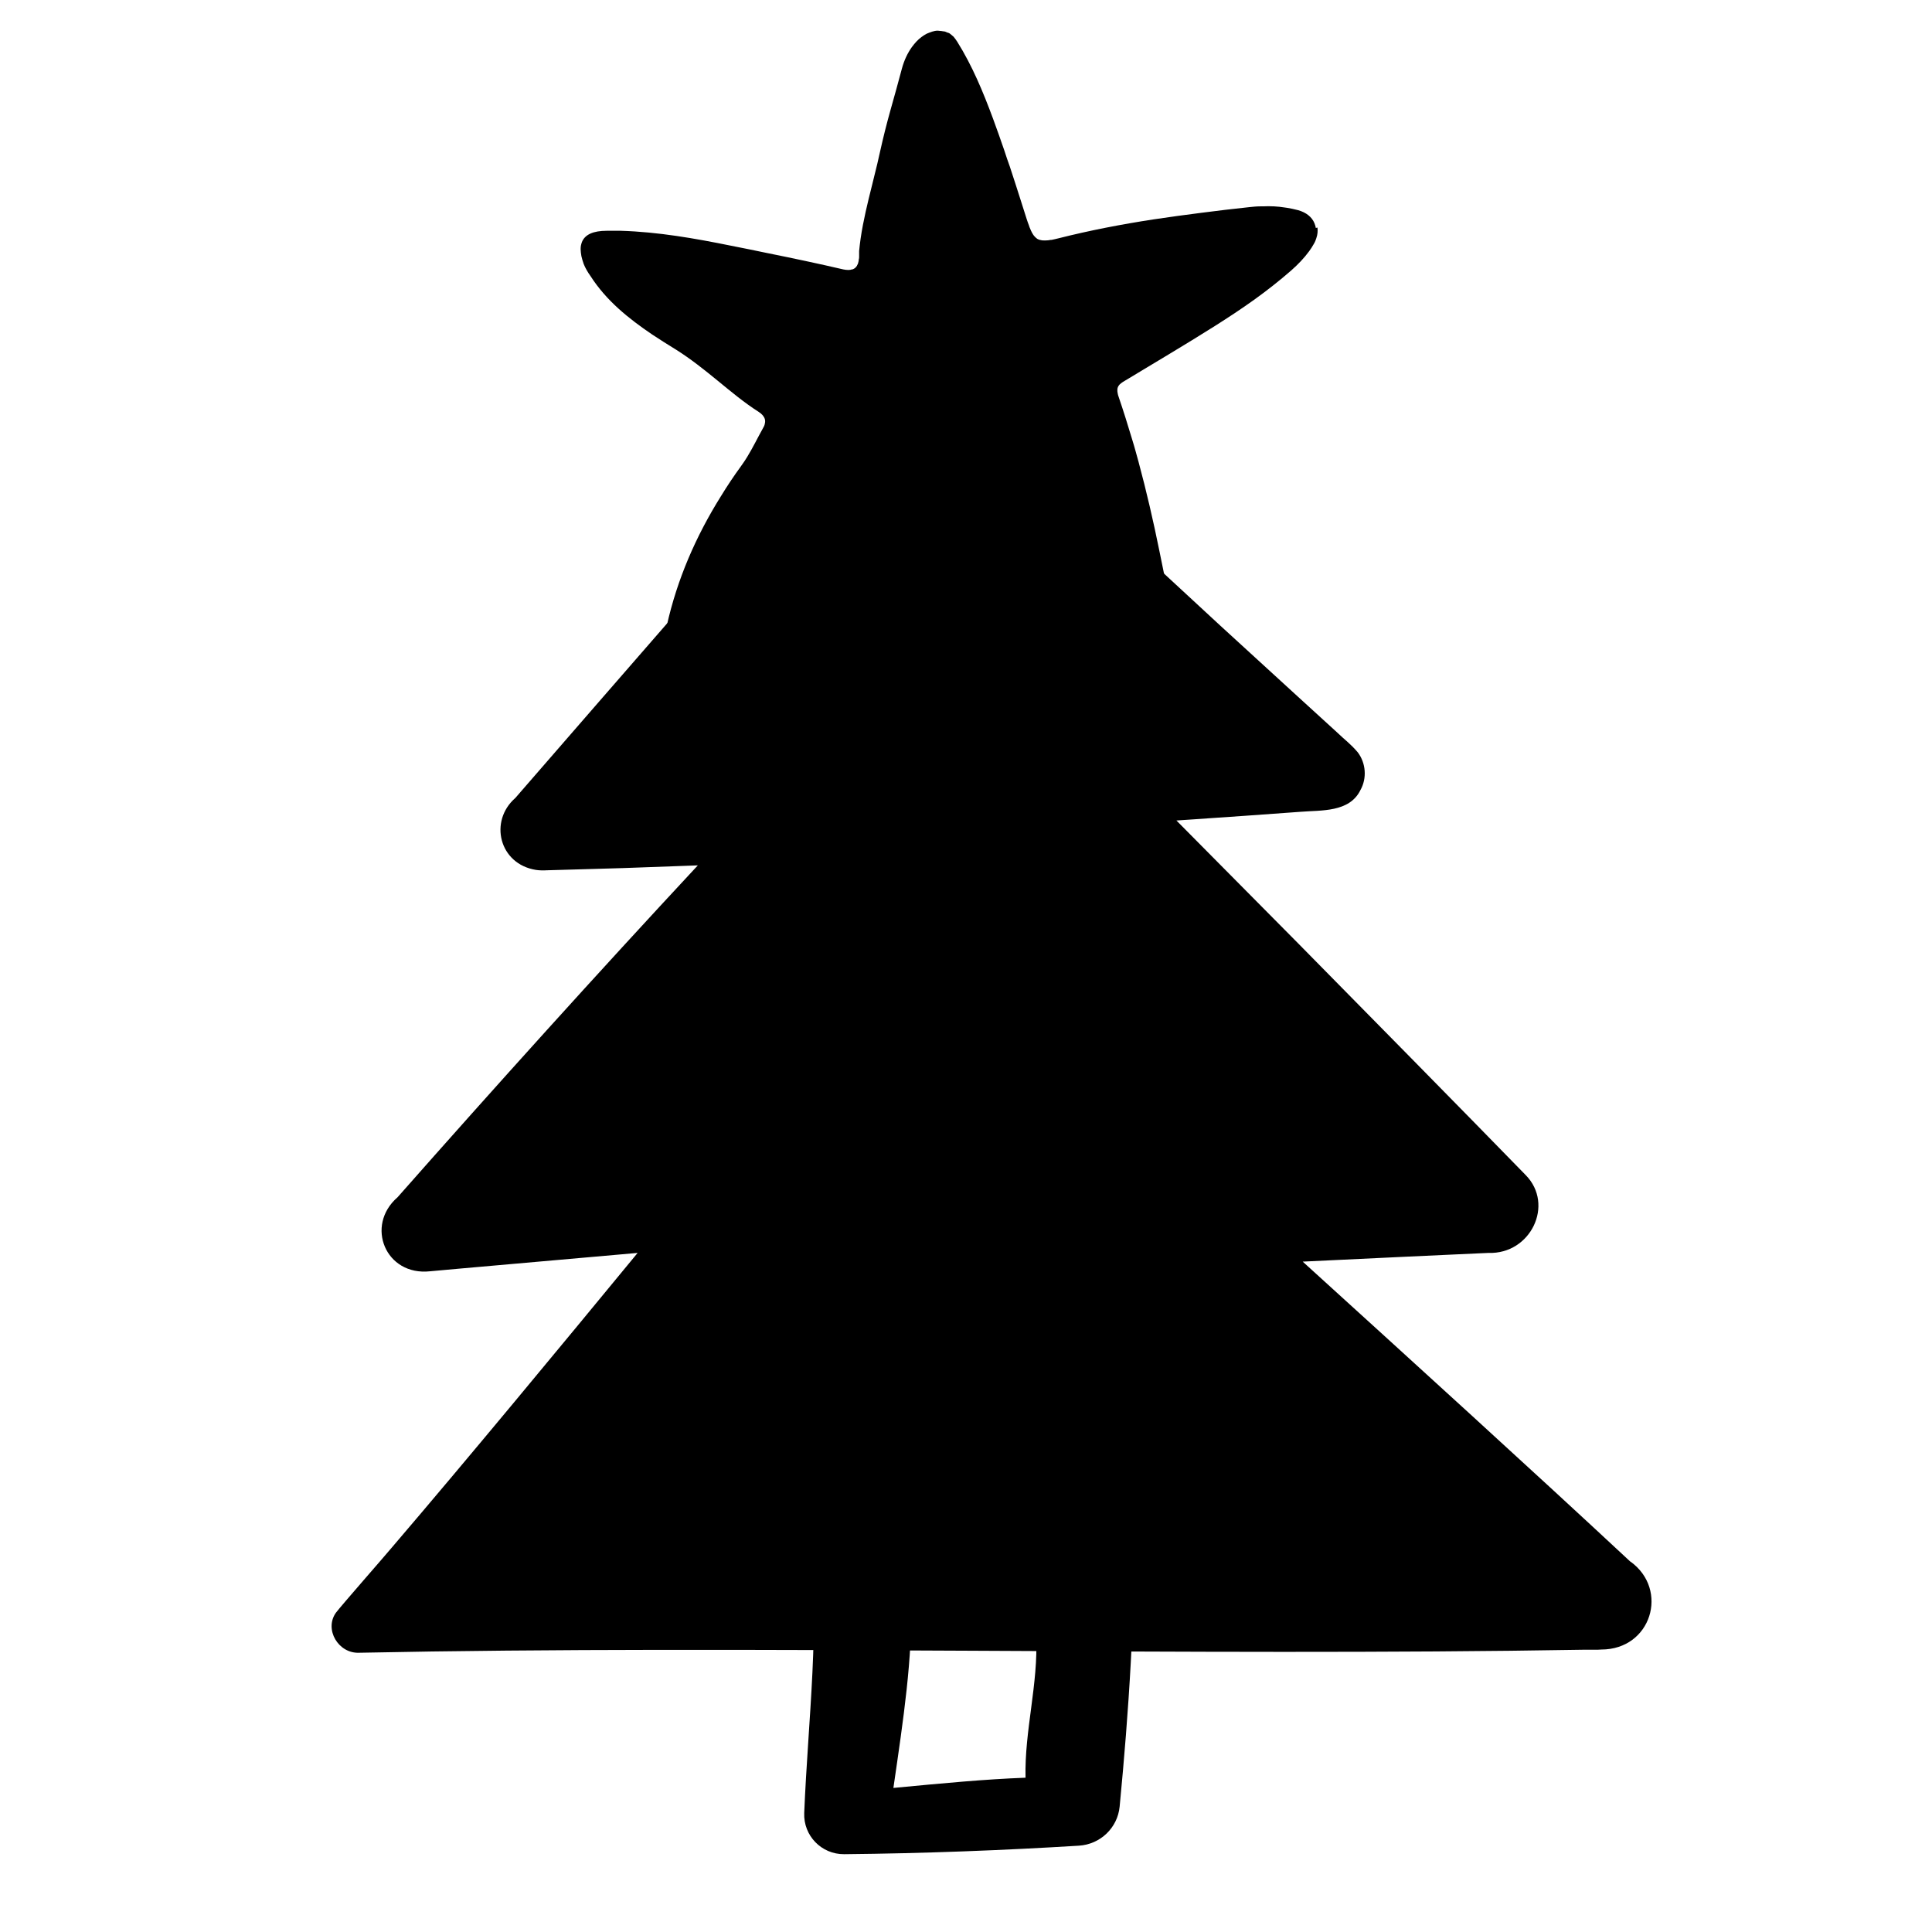
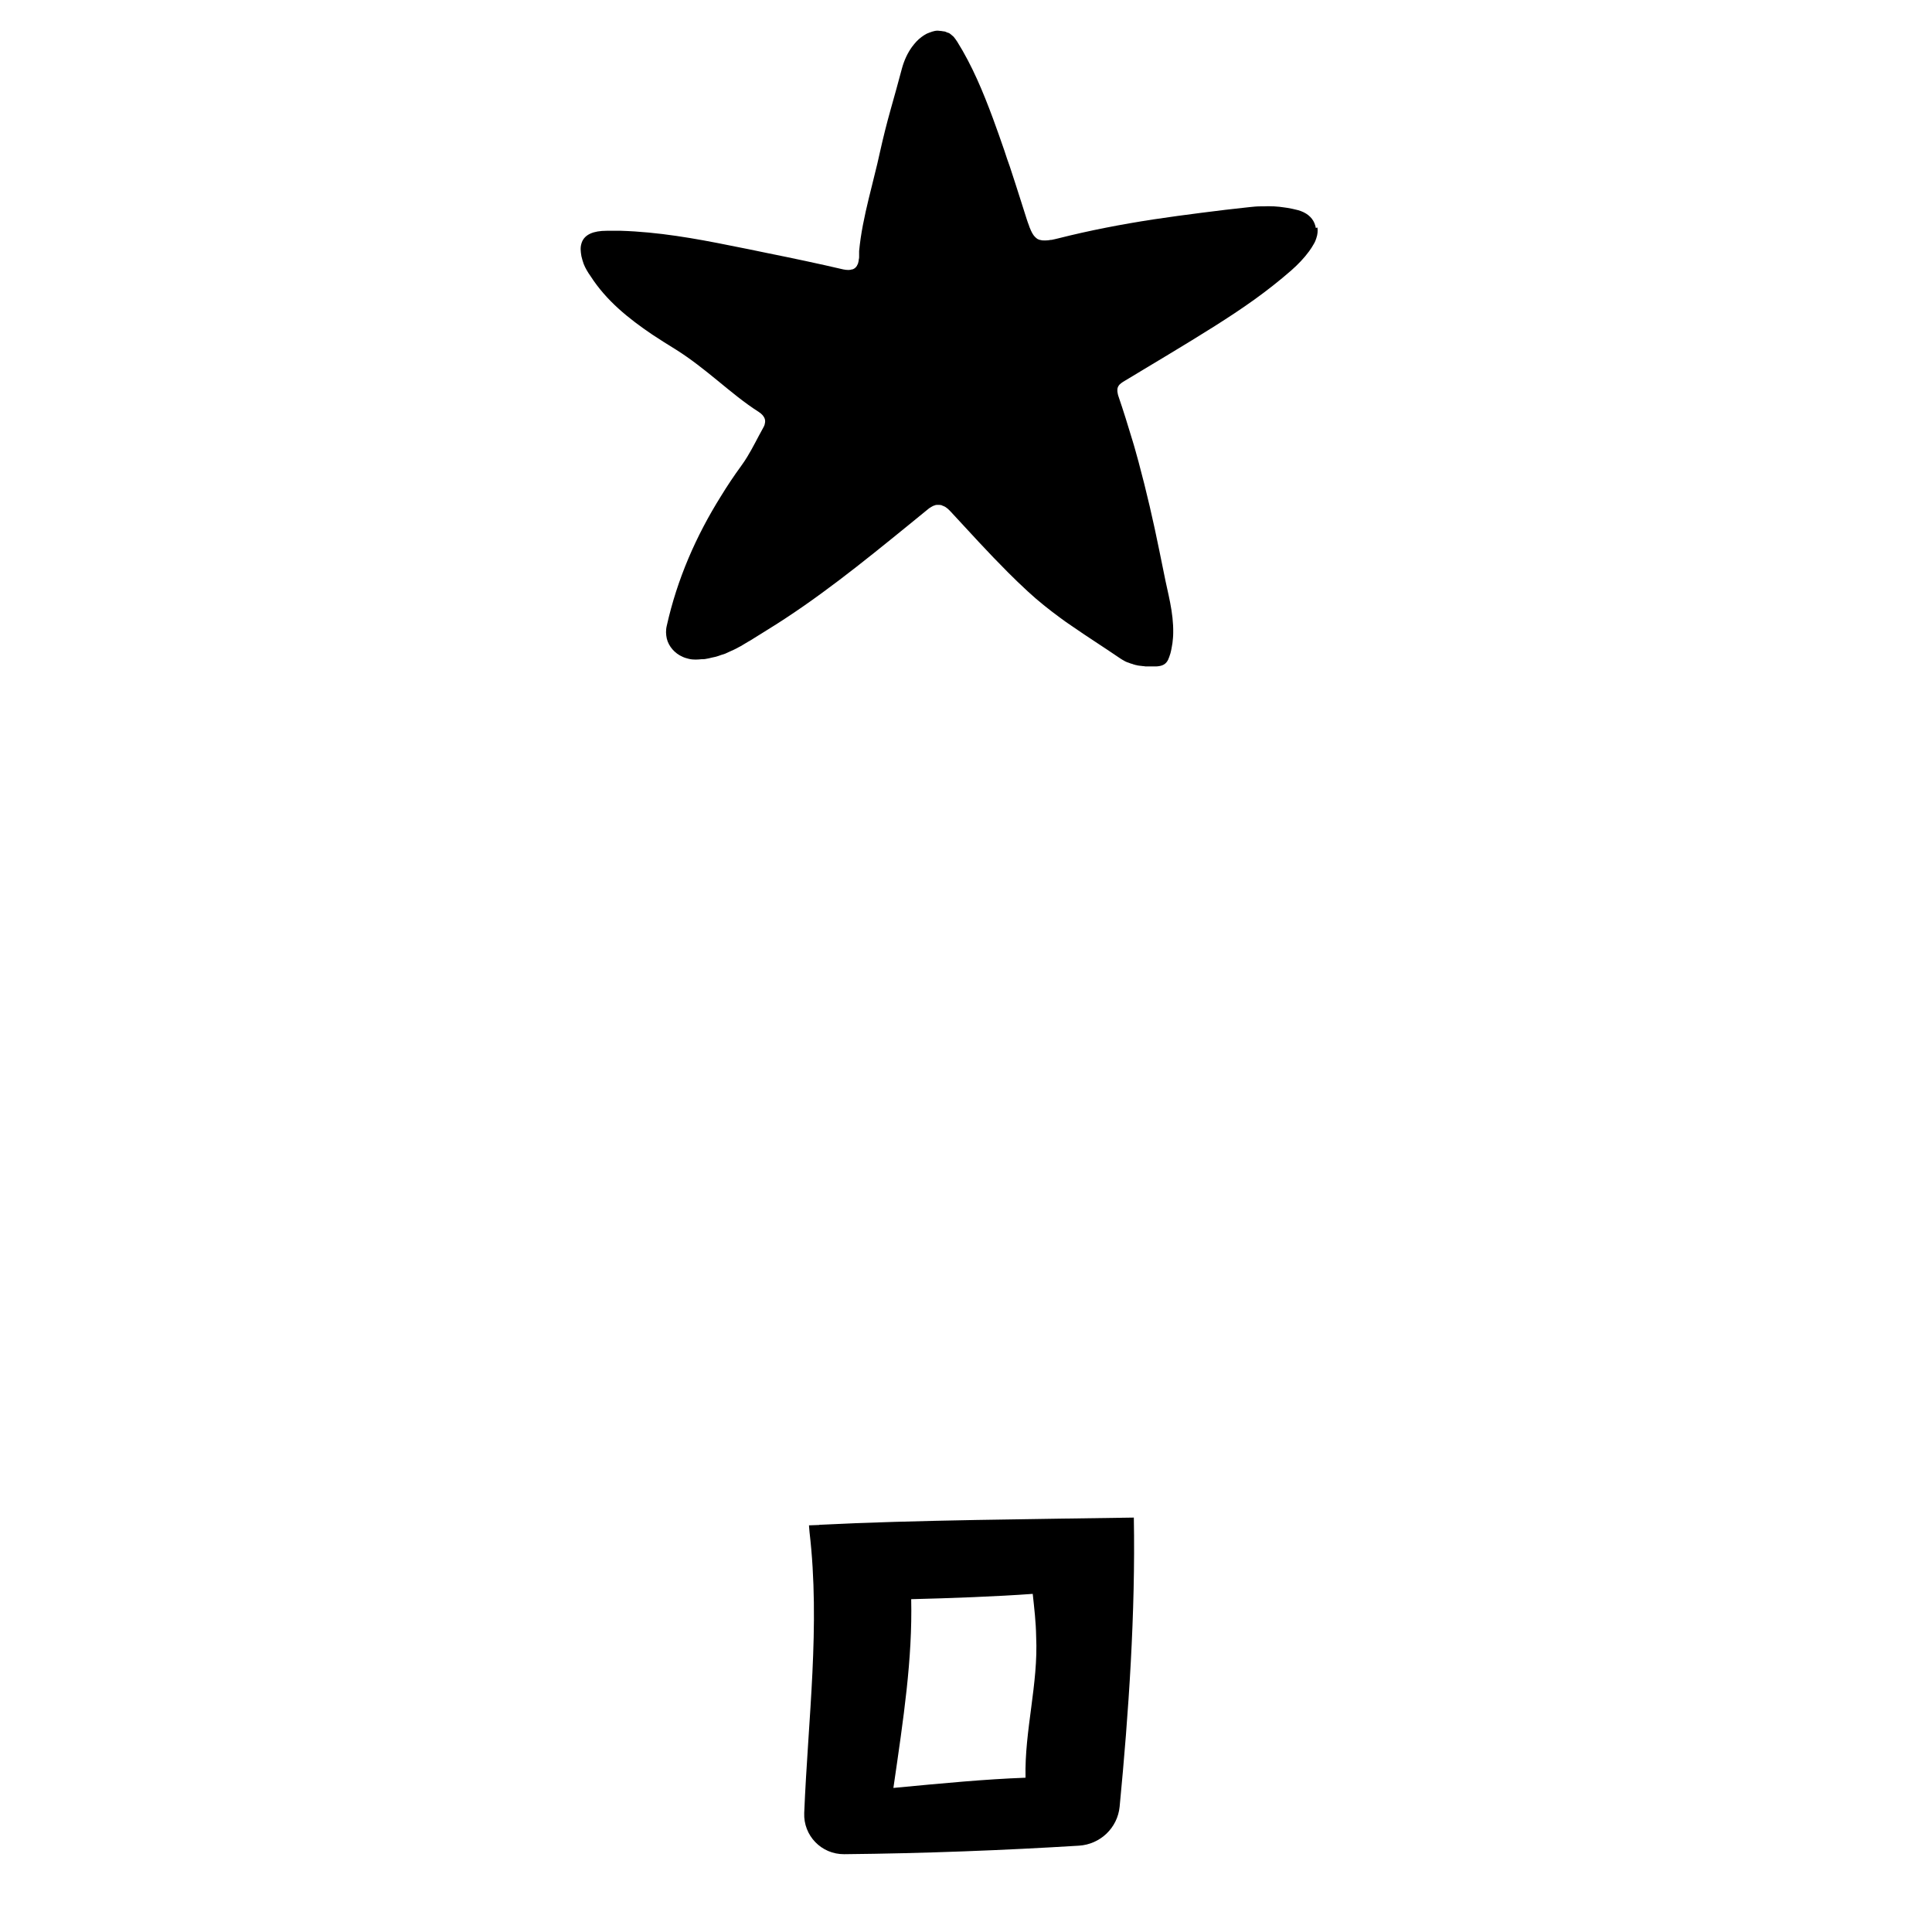
<svg xmlns="http://www.w3.org/2000/svg" width="1800" zoomAndPan="magnify" viewBox="0 0 1350 1350" height="1800" preserveAspectRatio="xMidYMid meet" version="1.0">
-   <path fill="#000000" d="M 572.543 1065.578 L 565.27 1065.844 L 565.664 1070.605 C 573.336 1136.09 564.605 1201.438 561.957 1266.789 C 561.297 1282.664 573.996 1295.762 589.871 1295.629 C 645.699 1295.102 702.453 1292.852 753.91 1289.68 C 768.859 1288.75 780.895 1277.238 782.352 1262.426 C 788.703 1196.547 793.465 1126.695 792.273 1060.422 C 726.395 1061.48 637.629 1062.145 572.543 1065.449 Z M 724.016 1143.633 C 725.602 1176.57 715.812 1209.246 716.602 1242.188 C 688.164 1243.242 659.191 1246.023 624.27 1249.328 C 631.41 1200.246 637.629 1159.242 636.703 1117.438 C 663.688 1116.777 696.23 1115.586 721.629 1113.73 C 722.688 1123.656 723.879 1133.578 724.016 1143.633 Z M 724.016 1143.633 " fill-opacity="1" fill-rule="nonzero" />
-   <path fill="#000000" d="M 1139.266 1091.242 C 1071.137 1027.746 984.223 948.77 910.273 881.57 C 953.402 879.449 1016.898 876.539 1016.898 876.539 C 1019.809 876.41 1037.801 875.613 1040.051 875.484 C 1069.551 876.539 1086.348 841.75 1066.109 821.113 C 1029.992 783.941 944.008 696.629 906.836 658.926 L 822.039 573.336 C 851.539 571.352 891.488 568.574 908.684 567.25 C 923.238 566.059 942.953 567.781 950.625 552.039 C 955.25 543.836 954.461 533.254 948.77 525.715 C 943.477 519.492 939.512 516.852 934.348 511.82 L 907.098 486.953 L 852.594 437.078 C 790.949 380.328 725.07 318.551 663.824 261.004 L 657.207 254.652 C 650.195 245.793 634.324 243.277 625.059 251.215 C 616.992 258.887 607.469 271.984 600.32 279.789 C 527.961 365.379 433.508 472.797 360.09 557.594 C 341.566 573.73 348.711 603.762 374.508 607.863 C 376.891 608.258 380.594 608.258 381.652 608.129 L 391.043 607.863 C 402.289 607.469 436.023 606.672 447.398 606.145 L 487.617 604.688 C 416.84 680.754 346.332 758.938 277.805 836.59 C 254.918 856.43 269.473 891.754 300.559 888.312 L 304.926 887.918 L 322.52 886.332 L 445.547 875.484 C 391.309 941.359 327.676 1018.352 273.703 1081.457 C 268.543 1087.672 238.914 1121.406 234.68 1126.961 C 226.477 1138.605 236.398 1155.406 250.82 1154.875 C 520.422 1149.32 836.324 1157.387 1106.461 1152.762 L 1116.379 1152.762 L 1118.895 1152.625 C 1153.949 1152.625 1166.387 1110.82 1139.395 1091.242 Z M 1139.266 1091.242 " fill-opacity="1" fill-rule="nonzero" />
+   <path fill="#000000" d="M 572.543 1065.578 L 565.27 1065.844 L 565.664 1070.605 C 573.336 1136.09 564.605 1201.438 561.957 1266.789 C 561.297 1282.664 573.996 1295.762 589.871 1295.629 C 645.699 1295.102 702.453 1292.852 753.91 1289.68 C 768.859 1288.75 780.895 1277.238 782.352 1262.426 C 788.703 1196.547 793.465 1126.695 792.273 1060.422 C 726.395 1061.48 637.629 1062.145 572.543 1065.449 M 724.016 1143.633 C 725.602 1176.57 715.812 1209.246 716.602 1242.188 C 688.164 1243.242 659.191 1246.023 624.27 1249.328 C 631.41 1200.246 637.629 1159.242 636.703 1117.438 C 663.688 1116.777 696.23 1115.586 721.629 1113.73 C 722.688 1123.656 723.879 1133.578 724.016 1143.633 Z M 724.016 1143.633 " fill-opacity="1" fill-rule="nonzero" />
  <path fill="#000000" d="M 919.402 159.273 C 919.27 158.086 918.875 157.027 918.477 155.969 C 916.758 151.734 912.785 148.426 906.969 146.84 C 904.453 146.18 901.941 145.648 899.562 145.254 C 898.898 145.254 898.367 144.988 897.707 144.988 C 895.195 144.59 892.68 144.324 890.168 144.195 L 889.902 144.195 C 887.523 144.062 885.008 144.062 882.625 144.195 C 881.965 144.195 881.305 144.195 880.641 144.195 C 878.129 144.195 875.613 144.457 873.102 144.723 C 861.859 145.914 850.613 147.238 839.5 148.691 C 828.258 150.148 817.145 151.602 805.898 153.32 C 783.543 156.762 761.449 160.996 739.492 166.551 C 737.77 166.949 736.316 167.344 734.859 167.609 C 734.73 167.609 734.465 167.609 734.332 167.609 C 733.008 167.875 731.816 168.004 730.758 168.004 C 730.629 168.004 730.363 168.004 730.23 168.004 C 729.969 168.004 729.832 168.004 729.566 168.004 C 728.777 168.004 727.98 168.004 727.32 167.742 C 727.32 167.742 727.188 167.742 727.055 167.742 C 726.262 167.609 725.602 167.344 724.941 166.949 C 724.676 166.949 724.539 166.684 724.41 166.551 C 723.879 166.152 723.352 165.758 722.953 165.227 C 722.953 165.094 722.691 164.965 722.559 164.832 C 722.027 164.168 721.5 163.242 720.969 162.316 C 720.969 162.051 720.703 161.789 720.574 161.523 C 720.18 160.73 719.777 159.672 719.383 158.746 C 719.254 158.348 719.117 157.953 718.988 157.555 C 718.457 156.23 717.93 154.645 717.398 153.059 C 714.754 144.855 712.242 136.652 709.594 128.582 C 708.27 124.484 706.949 120.516 705.625 116.414 C 704.305 112.711 702.977 109.004 701.789 105.168 C 699.141 97.629 696.629 90.219 693.852 82.812 C 686.973 64.293 679.434 46.035 668.852 29.102 C 668.055 27.781 667.129 26.723 666.336 25.664 C 666.07 25.398 665.676 25.133 665.41 24.871 C 664.75 24.34 664.09 23.68 663.426 23.281 C 663.027 23.02 662.5 22.887 661.969 22.754 C 661.309 22.488 660.648 22.094 659.852 21.961 C 659.324 21.961 658.664 21.828 658 21.695 C 657.078 21.695 656.152 21.43 655.227 21.43 C 653.898 21.43 652.574 21.695 651.391 22.094 C 650.062 22.488 648.875 23.02 647.547 23.547 C 645.039 24.871 642.527 26.723 640.406 28.973 C 639.352 30.16 638.16 31.484 637.234 32.809 C 634.188 37.039 631.809 42.066 630.223 47.887 C 627.707 57.543 624.93 67.203 622.285 76.727 C 620.961 81.488 619.637 86.383 618.449 91.145 C 617.258 96.039 616.066 100.805 615.008 105.699 C 614.348 108.609 613.688 111.52 613.027 114.43 C 611.832 119.457 610.512 124.484 609.32 129.508 C 606.277 141.68 603.234 153.984 601.383 166.551 C 600.988 169.461 600.586 172.504 600.32 175.414 C 600.32 175.414 600.32 176.605 600.32 177.133 C 600.32 177.797 600.32 178.324 600.32 178.984 C 600.32 179.117 600.32 179.25 600.32 179.383 C 600.32 180.043 600.32 180.707 600.062 181.367 L 600.062 181.633 C 600.062 182.293 599.797 182.953 599.66 183.617 C 599.66 183.617 599.66 183.617 599.66 183.746 C 599.398 184.41 599.266 184.938 598.871 185.469 C 598.871 185.469 598.871 185.469 598.871 185.602 C 598.605 186.129 598.074 186.66 597.676 187.055 C 597.676 187.055 597.547 187.188 597.414 187.32 C 596.887 187.715 596.355 187.98 595.695 188.246 C 595.695 188.246 595.43 188.246 595.297 188.246 C 594.633 188.512 593.84 188.641 592.914 188.641 C 592.914 188.641 592.785 188.641 592.648 188.641 C 591.594 188.641 590.535 188.512 589.211 188.246 C 571.617 184.145 554.02 180.441 536.293 176.867 C 527.832 175.148 519.363 173.297 510.895 171.711 C 485.496 166.551 459.832 162.051 433.773 161.258 C 430.598 161.258 427.555 161.258 424.379 161.258 C 424.25 161.258 424.117 161.258 423.984 161.258 C 414.457 161.258 408.77 163.906 406.652 169.062 C 406.125 170.52 405.727 171.973 405.727 173.828 C 405.727 173.957 405.727 174.09 405.727 174.223 C 405.727 175.68 405.992 177.266 406.258 178.984 C 406.652 180.707 407.184 182.559 407.844 184.41 C 408.375 185.863 409.168 187.32 409.961 188.773 C 410.754 190.23 411.68 191.555 412.605 192.875 C 423.719 210.207 439.328 222.641 455.734 233.754 C 461.289 237.457 466.844 240.895 472.402 244.336 C 482.719 250.816 492.113 258.359 501.508 266.031 C 510.895 273.703 520.023 281.375 530.211 287.859 C 532.457 289.312 533.914 291.035 534.445 292.887 C 534.707 293.812 534.707 294.871 534.445 295.93 C 534.312 296.988 533.781 298.176 533.121 299.234 C 529.418 305.852 526.109 312.73 522.145 319.211 C 520.82 321.328 519.492 323.445 517.906 325.562 C 512.883 332.441 508.117 339.582 503.754 346.727 C 486.293 374.641 473.195 404.668 465.918 437.211 C 465.523 438.801 465.391 440.387 465.391 441.844 C 465.391 443.297 465.652 444.883 465.918 446.207 C 466.578 448.984 468.035 451.633 469.887 453.746 C 471.742 455.863 474.121 457.715 476.898 458.906 C 478.223 459.566 479.68 459.965 481.266 460.363 C 482.852 460.758 484.441 460.891 486.027 460.891 C 487.48 460.891 488.809 460.758 490.258 460.625 C 491.316 460.625 492.379 460.625 493.434 460.363 C 494.758 460.23 495.949 459.832 497.141 459.566 C 498.195 459.305 499.121 459.172 500.18 458.906 C 501.371 458.641 502.562 458.113 503.754 457.715 C 504.68 457.453 505.738 457.055 506.664 456.789 C 507.855 456.262 509.043 455.73 510.105 455.203 C 511.031 454.805 511.957 454.41 512.75 454.012 C 513.941 453.484 515.133 452.82 516.32 452.16 C 517.113 451.762 517.906 451.367 518.703 450.836 C 520.023 450.043 521.348 449.25 522.668 448.457 C 523.328 448.059 523.859 447.797 524.523 447.398 C 526.242 446.34 528.098 445.148 529.816 444.09 C 530.078 443.957 530.211 443.828 530.477 443.695 C 532.191 442.637 534.047 441.445 535.77 440.387 C 570.691 418.957 602.707 393.027 634.59 367.098 C 639.086 363.395 643.711 359.691 648.215 355.988 C 649.004 355.324 649.668 354.797 650.461 354.398 C 650.723 354.266 650.859 354.133 651.125 354.004 C 651.648 353.738 652.051 353.473 652.445 353.34 C 652.711 353.34 652.977 353.207 653.238 353.078 C 653.637 352.945 654.031 352.812 654.43 352.812 C 654.695 352.812 654.961 352.812 655.227 352.812 C 655.484 352.812 655.621 352.812 655.887 352.812 C 656.016 352.812 656.152 352.812 656.281 352.812 C 656.676 352.812 657.078 352.812 657.473 352.945 C 657.738 352.945 658 352.945 658.266 353.207 C 658.664 353.34 659.062 353.605 659.586 353.738 C 659.852 353.871 660.117 354.004 660.383 354.133 C 660.914 354.398 661.309 354.797 661.84 355.191 C 662.102 355.324 662.234 355.457 662.5 355.723 C 663.16 356.383 663.953 357.047 664.613 357.84 C 677.715 371.992 690.68 386.281 704.168 399.773 C 708.668 404.273 713.297 408.77 718.059 413.137 C 725.336 419.883 733.008 425.969 740.945 431.789 C 743.594 433.773 746.238 435.625 749.016 437.477 C 759.863 445.016 770.977 452.027 781.82 459.438 C 782.75 460.098 783.805 460.758 784.73 461.289 C 784.996 461.422 785.395 461.555 785.656 461.816 C 786.32 462.215 786.98 462.48 787.645 462.742 C 788.043 462.875 788.438 463.008 788.832 463.141 C 789.492 463.406 790.023 463.668 790.688 463.801 C 791.082 463.801 791.48 464.066 791.879 464.199 C 792.539 464.332 793.07 464.594 793.73 464.727 C 794.125 464.727 794.52 464.859 794.918 464.992 C 795.582 464.992 796.242 465.258 796.906 465.258 C 797.301 465.258 797.566 465.258 797.961 465.391 C 798.758 465.391 799.551 465.523 800.344 465.652 C 800.605 465.652 800.742 465.652 801.008 465.652 C 802.062 465.652 803.121 465.652 804.047 465.652 C 805.238 465.652 806.43 465.652 807.621 465.652 C 808.281 465.652 808.809 465.652 809.469 465.523 C 812.645 465.125 814.762 463.934 816.219 461.023 C 816.484 460.496 816.746 459.832 817.012 459.039 C 817.277 458.379 817.543 457.586 817.809 456.66 C 818.469 454.277 818.863 451.762 819.258 449.383 C 819.523 447 819.789 444.621 819.789 442.238 C 819.922 435.094 818.992 428.086 817.672 421.203 C 816.352 414.324 814.633 407.445 813.309 400.566 C 812.25 395.41 811.191 390.117 810.129 384.957 C 805.898 364.055 801.137 343.418 795.582 322.781 C 794.125 317.625 792.805 312.465 791.215 307.438 C 788.172 297.25 784.996 287.066 781.559 277.012 C 781.293 276.352 781.16 275.688 781.031 275.027 C 780.766 274.102 780.766 273.176 780.766 272.383 C 780.766 271.059 781.293 269.867 782.219 268.809 C 782.879 268.148 783.676 267.484 784.73 266.824 C 806.164 253.859 827.727 241.16 848.895 227.801 C 853.52 224.891 858.152 221.848 862.785 218.805 C 867.414 215.762 871.91 212.586 876.41 209.41 C 885.406 202.93 894.004 196.184 902.336 188.906 C 906.969 184.805 911.199 180.441 914.773 175.547 C 915.961 173.957 917.023 172.238 918.078 170.387 C 918.875 169.062 919.402 167.742 919.801 166.418 C 920.723 163.773 920.859 161.391 920.594 159.012 Z M 919.402 159.273 " fill-opacity="1" fill-rule="nonzero" />
</svg>